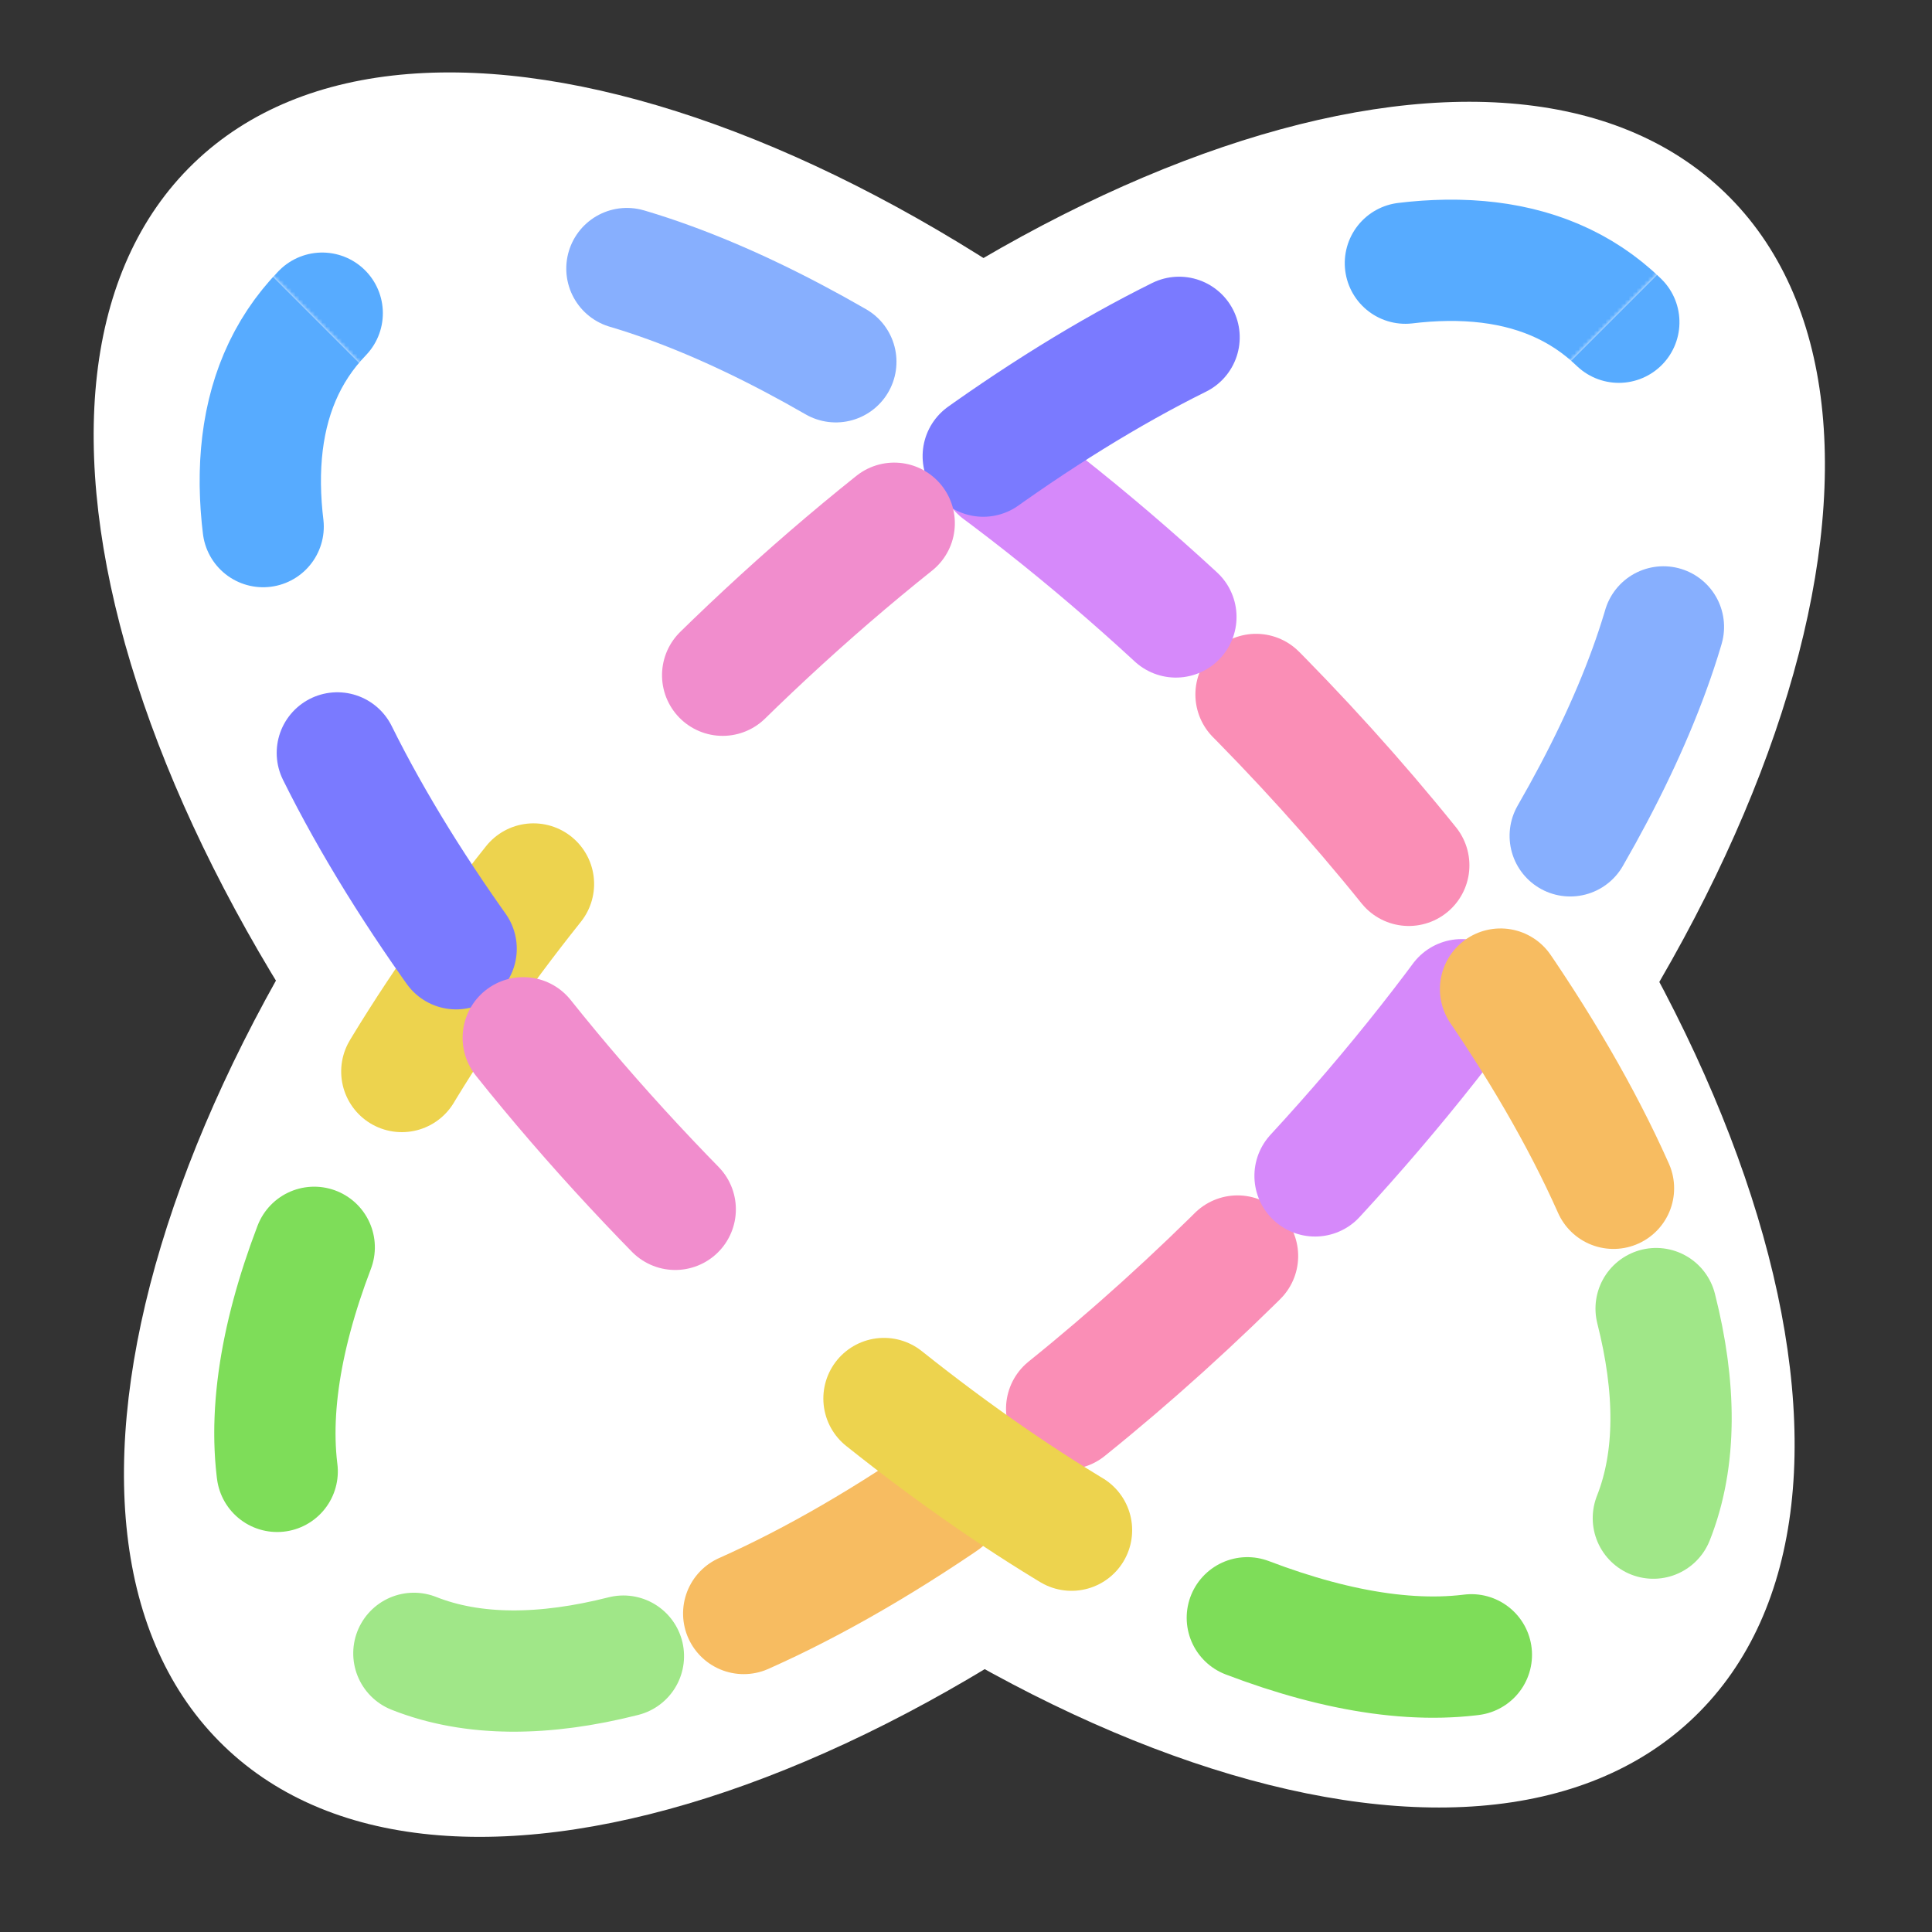
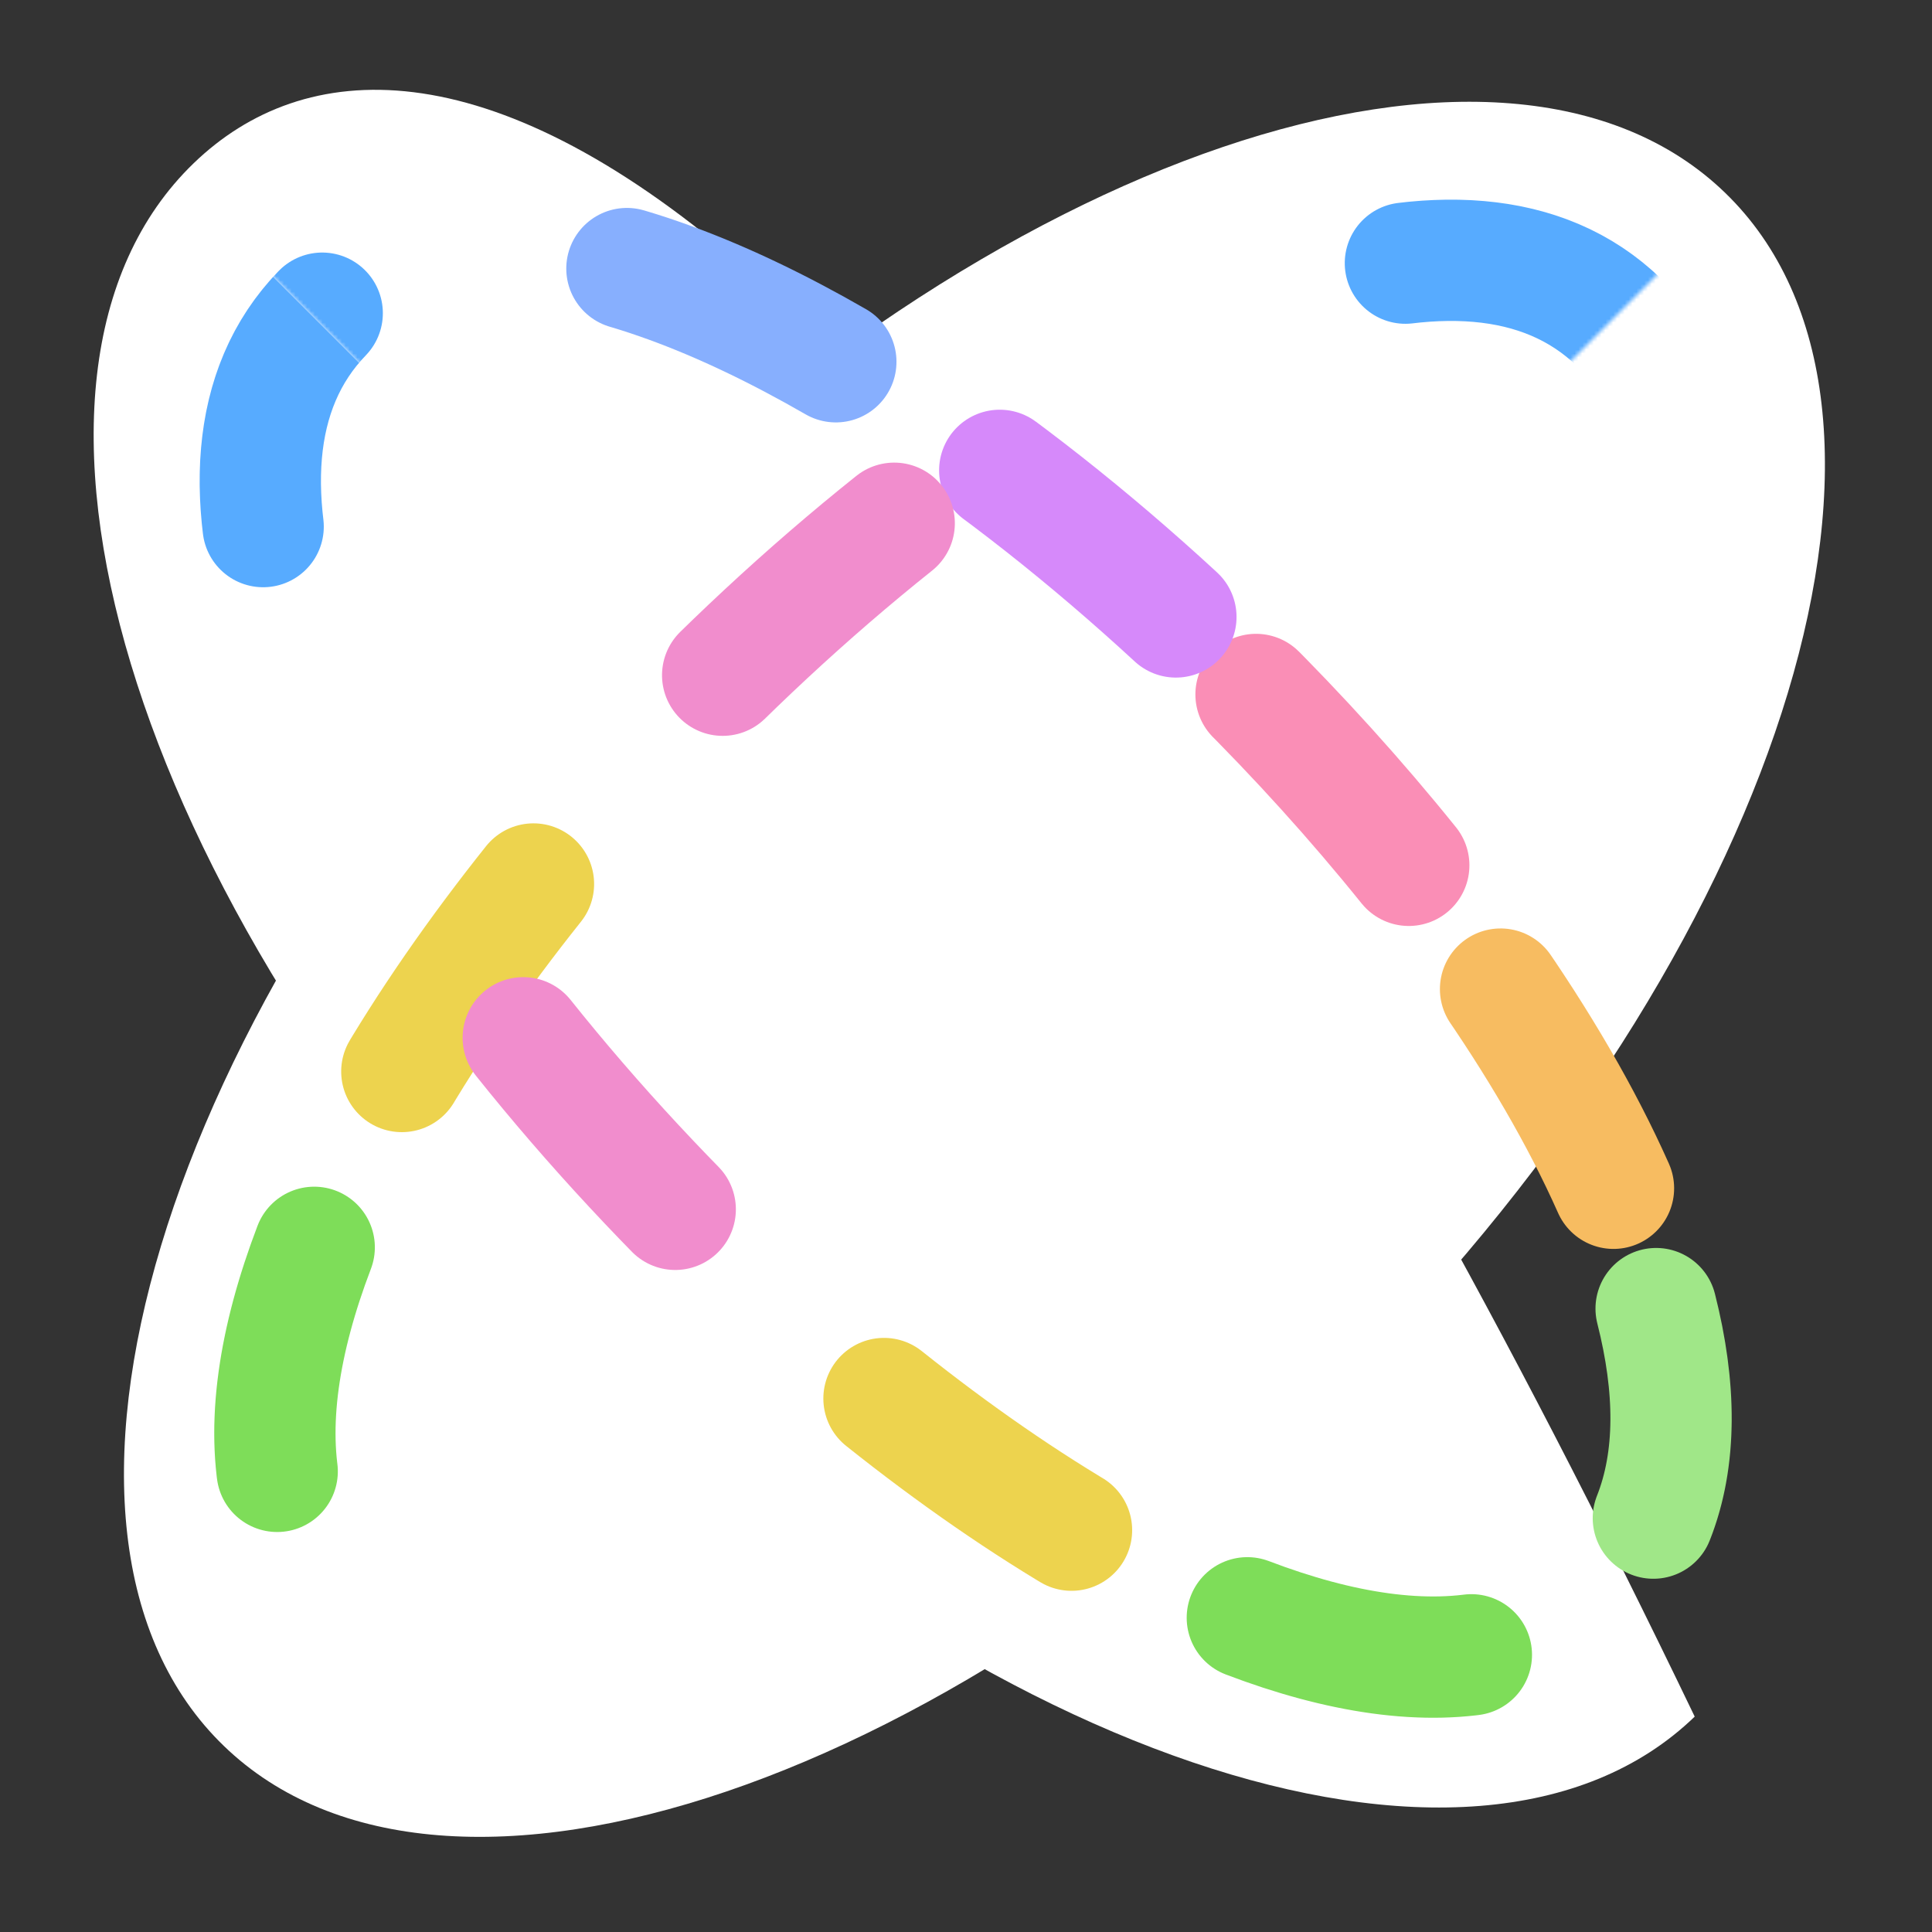
<svg xmlns="http://www.w3.org/2000/svg" viewBox="0 0 500 500" width="528" height="528" style="width: 100%; height: 100%; transform: translate3d(0px, 0px, 0px); content-visibility: visible; background-color: transparent;" preserveAspectRatio="xMidYMid meet">
  <rect x="0" y="0" width="500" height="500" fill="#333333" stroke="none" />
  <defs>
    <clipPath id="__lottie_element_2">
      <rect width="500" height="500" x="0" y="0" />
    </clipPath>
    <clipPath id="__lottie_element_4">
      <path d="M0,0 L500,0 L500,500 L0,500z" />
    </clipPath>
    <clipPath id="__lottie_element_5">
      <path fill="#ffffff" clip-rule="nonzero" d=" M501,-2 C501,-2 -1,1 -1,1 C-1,1 -1,500 -1,500 C-1,500 501,-2 501,-2" fill-opacity="1" />
    </clipPath>
    <clipPath id="__lottie_element_38">
      <path d="M0,0 L500,0 L500,500 L0,500z" />
    </clipPath>
    <mask id="__lottie_element_39">
      <path fill="#ffffff" clip-rule="nonzero" d="M0,0  h500 v500 h-500 v-500  M502,-2 C502,-2 -1,501 -1,501 C-1,501 502,500 502,500 C502,500 502,-2 502,-2" fill-opacity="1" />
    </mask>
    <clipPath id="__lottie_element_72">
      <path d="M0,0 L500,0 L500,500 L0,500z" />
    </clipPath>
    <mask id="__lottie_element_73">
      <path fill="#ffffff" clip-rule="nonzero" d="M0,0  h500 v500 h-500 v-500  M501,-2 C501,-2 -1,1 -1,1 C-1,1 -1,500 -1,500 C-1,500 501,-2 501,-2" fill-opacity="1" />
    </mask>
    <clipPath id="__lottie_element_106">
      <path d="M0,0 L500,0 L500,500 L0,500z" />
    </clipPath>
    <clipPath id="__lottie_element_107">
-       <path fill="#ffffff" clip-rule="nonzero" d=" M502,-2 C502,-2 -1,501 -1,501 C-1,501 502,500 502,500 C502,500 502,-2 502,-2" fill-opacity="1" />
-     </clipPath>
+       </clipPath>
    <clipPath id="__lottie_element_140">
      <path fill="#ffffff" clip-rule="nonzero" d=" M308,14 C239.517,14 184,121.899 184,255 C184,388.101 239.517,496 308,496 C376.483,496 432,388.101 432,255 C432,121.899 376.483,14 308,14" fill-opacity="1" />
    </clipPath>
    <clipPath id="__lottie_element_143">
-       <path fill="#ffffff" clip-rule="nonzero" d=" M308,14 C239.517,14 184,121.899 184,255 C184,388.101 239.517,496 308,496 C376.483,496 432,388.101 432,255 C432,121.899 376.483,14 308,14" fill-opacity="1" />
+       <path fill="#ffffff" clip-rule="nonzero" d=" M308,14 C239.517,14 184,121.899 184,255 C184,388.101 239.517,496 308,496 C432,121.899 376.483,14 308,14" fill-opacity="1" />
    </clipPath>
  </defs>
  <g clip-path="url(#__lottie_element_2)">
    <g clip-path="url(#__lottie_element_143)" style="display: block;" transform="matrix(0.834,-0.806,0.806,0.834,-218.059,278.842)" opacity="1">
      <rect width="500" height="500" fill="#ffffff" />
    </g>
    <g clip-path="url(#__lottie_element_140)" style="display: block;" transform="matrix(0.834,0.806,-0.806,0.834,200.842,-210.059)" opacity="1">
      <rect width="500" height="500" fill="#ffffff" />
    </g>
    <g clip-path="url(#__lottie_element_106)" style="display: block;" transform="matrix(1,0,0,1,0,0)" opacity="1">
      <g clip-path="url(#__lottie_element_107)">
        <g style="display: block;" transform="matrix(0.309,0.299,-0.299,0.309,248,265)" opacity="1">
          <g opacity="1" transform="matrix(1,0,0,1,0,0)">
            <path stroke-linecap="round" stroke-linejoin="round" fill-opacity="0" stroke-dasharray=" 138" stroke-dashoffset="0" stroke="rgb(87,171,255)" stroke-opacity="1" stroke-width="73" d=" M-8,-580 C-71.536,-580 -122.817,-533.616 -161.438,-459.984" />
          </g>
        </g>
        <g style="display: block;" transform="matrix(0.309,0.299,-0.299,0.309,248,265)" opacity="1">
          <g opacity="1" transform="matrix(1,0,0,1,0,0)">
            <path stroke-linecap="round" stroke-linejoin="round" fill-opacity="0" stroke-dasharray=" 138" stroke-dashoffset="0" stroke="rgb(122,122,255)" stroke-opacity="1" stroke-width="73" d=" M-191.872,-389.412 C-207.817,-344.57 -220.432,-294.076 -229.664,-240.476" />
          </g>
        </g>
        <g style="display: block;" transform="matrix(0.309,0.299,-0.299,0.309,248,265)" opacity="1">
          <g opacity="1" transform="matrix(1,0,0,1,0,0)">
            <path stroke-linecap="round" stroke-linejoin="round" fill-opacity="0" stroke-dasharray=" 138" stroke-dashoffset="0" stroke="rgb(241,141,205)" stroke-opacity="1" stroke-width="73" d=" M-237.278,-189.766 C-245.832,-123.42 -249.489,-53.738 -248.157,14.88" />
          </g>
        </g>
        <g style="display: block;" transform="matrix(0.309,0.299,-0.299,0.309,248,265)" opacity="1">
          <g opacity="1" transform="matrix(1,0,0,1,0,0)">
            <path stroke-linecap="round" stroke-linejoin="round" fill-opacity="0" stroke-dasharray=" 138" stroke-dashoffset="0" stroke="rgb(237,211,78)" stroke-opacity="1" stroke-width="73" d=" M-242.329,117.253 C-237.194,170.676 -228.802,221.978 -217.104,268.869" />
          </g>
        </g>
        <g style="display: block;" transform="matrix(0.309,0.299,-0.299,0.309,248,265)" opacity="1">
          <g opacity="1" transform="matrix(1,0,0,1,0,0)">
            <path stroke-linecap="round" stroke-linejoin="round" fill-opacity="0" stroke-dasharray=" 138" stroke-dashoffset="0" stroke="rgb(126,221,89)" stroke-opacity="1" stroke-width="73" d=" M-185.091,366.182 C-161.581,421.05 -131.443,463.76 -94.544,487.92" />
          </g>
        </g>
        <g style="display: block;" transform="matrix(0.309,0.299,-0.299,0.309,248,265)" opacity="1">
          <g opacity="1" transform="matrix(1,0,0,1,0,0)">
            <path stroke-linecap="round" stroke-linejoin="round" fill-opacity="0" stroke-dasharray=" 138" stroke-dashoffset="0" stroke="rgb(160,231,136)" stroke-opacity="1" stroke-width="73" d=" M27.958,500.092 C63.516,485.413 94.118,455.085 119.742,413.592" />
          </g>
        </g>
        <g style="display: block;" transform="matrix(0.309,0.299,-0.299,0.309,248,265)" opacity="1">
          <g opacity="1" transform="matrix(1,0,0,1,0,0)">
            <path stroke-linecap="round" stroke-linejoin="round" fill-opacity="0" stroke-dasharray=" 138" stroke-dashoffset="0" stroke="rgb(247,188,97)" stroke-opacity="1" stroke-width="73" d=" M153.937,344.795 C171.554,301.104 185.567,250.936 195.961,197.046" />
          </g>
        </g>
        <g style="display: block;" transform="matrix(0.309,0.299,-0.299,0.309,248,265)" opacity="1">
          <g opacity="1" transform="matrix(1,0,0,1,0,0)">
            <path stroke-linecap="round" stroke-linejoin="round" fill-opacity="0" stroke-dasharray=" 138" stroke-dashoffset="0" stroke="rgb(250,142,182)" stroke-opacity="1" stroke-width="73" d=" M207.946,121.077 C214.174,71.219 217.602,19.457 218.221,-32.337" />
          </g>
        </g>
        <g style="display: block;" transform="matrix(0.309,0.299,-0.299,0.309,248,265)" opacity="1">
          <g opacity="1" transform="matrix(1,0,0,1,0,0)">
            <path stroke-linecap="round" stroke-linejoin="round" fill-opacity="0" stroke-dasharray=" 138" stroke-dashoffset="0" stroke="rgb(214,137,250)" stroke-opacity="1" stroke-width="73" d=" M217.914,-83.612 C216.22,-154.25 209.259,-223.79 197.01,-287.434" />
          </g>
        </g>
        <g style="display: block;" transform="matrix(0.309,0.299,-0.299,0.309,248,265)" opacity="1">
          <g opacity="1" transform="matrix(1,0,0,1,0,0)">
            <path stroke-linecap="round" stroke-linejoin="round" fill-opacity="0" stroke-dasharray=" 138" stroke-dashoffset="0" stroke="rgb(135,175,254)" stroke-opacity="1" stroke-width="73" d=" M185.955,-337.504 C166.646,-414.374 138.681,-479.494 102.013,-522.832" />
          </g>
        </g>
      </g>
    </g>
    <g clip-path="url(#__lottie_element_72)" style="display: block;" transform="matrix(0,-1,1,0,0,500)" opacity="1">
      <g mask="url(#__lottie_element_73)">
        <g style="display: block;" transform="matrix(0.309,0.299,-0.299,0.309,248,265)" opacity="1">
          <g opacity="1" transform="matrix(1,0,0,1,0,0)">
            <path stroke-linecap="round" stroke-linejoin="round" fill-opacity="0" stroke-dasharray=" 138" stroke-dashoffset="0" stroke="rgb(87,171,255)" stroke-opacity="1" stroke-width="73" d=" M-8,-580 C-71.536,-580 -122.817,-533.616 -161.438,-459.984" />
          </g>
        </g>
        <g style="display: block;" transform="matrix(0.309,0.299,-0.299,0.309,248,265)" opacity="1">
          <g opacity="1" transform="matrix(1,0,0,1,0,0)">
            <path stroke-linecap="round" stroke-linejoin="round" fill-opacity="0" stroke-dasharray=" 138" stroke-dashoffset="0" stroke="rgb(122,122,255)" stroke-opacity="1" stroke-width="73" d=" M-191.872,-389.412 C-207.817,-344.57 -220.432,-294.076 -229.664,-240.476" />
          </g>
        </g>
        <g style="display: block;" transform="matrix(0.309,0.299,-0.299,0.309,248,265)" opacity="1">
          <g opacity="1" transform="matrix(1,0,0,1,0,0)">
            <path stroke-linecap="round" stroke-linejoin="round" fill-opacity="0" stroke-dasharray=" 138" stroke-dashoffset="0" stroke="rgb(241,141,205)" stroke-opacity="1" stroke-width="73" d=" M-237.278,-189.766 C-245.832,-123.42 -249.489,-53.738 -248.157,14.88" />
          </g>
        </g>
        <g style="display: block;" transform="matrix(0.309,0.299,-0.299,0.309,248,265)" opacity="1">
          <g opacity="1" transform="matrix(1,0,0,1,0,0)">
-             <path stroke-linecap="round" stroke-linejoin="round" fill-opacity="0" stroke-dasharray=" 138" stroke-dashoffset="0" stroke="rgb(237,211,78)" stroke-opacity="1" stroke-width="73" d=" M-242.329,117.253 C-237.194,170.676 -228.802,221.978 -217.104,268.869" />
-           </g>
+             </g>
        </g>
        <g style="display: block;" transform="matrix(0.309,0.299,-0.299,0.309,248,265)" opacity="1">
          <g opacity="1" transform="matrix(1,0,0,1,0,0)">
            <path stroke-linecap="round" stroke-linejoin="round" fill-opacity="0" stroke-dasharray=" 138" stroke-dashoffset="0" stroke="rgb(126,221,89)" stroke-opacity="1" stroke-width="73" d=" M-185.091,366.182 C-161.581,421.05 -131.443,463.76 -94.544,487.92" />
          </g>
        </g>
        <g style="display: block;" transform="matrix(0.309,0.299,-0.299,0.309,248,265)" opacity="1">
          <g opacity="1" transform="matrix(1,0,0,1,0,0)">
            <path stroke-linecap="round" stroke-linejoin="round" fill-opacity="0" stroke-dasharray=" 138" stroke-dashoffset="0" stroke="rgb(160,231,136)" stroke-opacity="1" stroke-width="73" d=" M27.958,500.092 C63.516,485.413 94.118,455.085 119.742,413.592" />
          </g>
        </g>
        <g style="display: block;" transform="matrix(0.309,0.299,-0.299,0.309,248,265)" opacity="1">
          <g opacity="1" transform="matrix(1,0,0,1,0,0)">
            <path stroke-linecap="round" stroke-linejoin="round" fill-opacity="0" stroke-dasharray=" 138" stroke-dashoffset="0" stroke="rgb(247,188,97)" stroke-opacity="1" stroke-width="73" d=" M153.937,344.795 C171.554,301.104 185.567,250.936 195.961,197.046" />
          </g>
        </g>
        <g style="display: block;" transform="matrix(0.309,0.299,-0.299,0.309,248,265)" opacity="1">
          <g opacity="1" transform="matrix(1,0,0,1,0,0)">
            <path stroke-linecap="round" stroke-linejoin="round" fill-opacity="0" stroke-dasharray=" 138" stroke-dashoffset="0" stroke="rgb(250,142,182)" stroke-opacity="1" stroke-width="73" d=" M207.946,121.077 C214.174,71.219 217.602,19.457 218.221,-32.337" />
          </g>
        </g>
        <g style="display: block;" transform="matrix(0.309,0.299,-0.299,0.309,248,265)" opacity="1">
          <g opacity="1" transform="matrix(1,0,0,1,0,0)">
            <path stroke-linecap="round" stroke-linejoin="round" fill-opacity="0" stroke-dasharray=" 138" stroke-dashoffset="0" stroke="rgb(214,137,250)" stroke-opacity="1" stroke-width="73" d=" M217.914,-83.612 C216.22,-154.25 209.259,-223.79 197.01,-287.434" />
          </g>
        </g>
        <g style="display: block;" transform="matrix(0.309,0.299,-0.299,0.309,248,265)" opacity="1">
          <g opacity="1" transform="matrix(1,0,0,1,0,0)">
            <path stroke-linecap="round" stroke-linejoin="round" fill-opacity="0" stroke-dasharray=" 138" stroke-dashoffset="0" stroke="rgb(135,175,254)" stroke-opacity="1" stroke-width="73" d=" M185.955,-337.504 C166.646,-414.374 138.681,-479.494 102.013,-522.832" />
          </g>
        </g>
      </g>
    </g>
    <g clip-path="url(#__lottie_element_38)" style="display: block;" transform="matrix(1,0,0,1,0,0)" opacity="1">
      <g mask="url(#__lottie_element_39)">
        <g style="display: block;" transform="matrix(0.309,0.299,-0.299,0.309,248,265)" opacity="1">
          <g opacity="1" transform="matrix(1,0,0,1,0,0)">
            <path stroke-linecap="round" stroke-linejoin="round" fill-opacity="0" stroke-dasharray=" 138" stroke-dashoffset="0" stroke="rgb(87,171,255)" stroke-opacity="1" stroke-width="73" d=" M-8,-580 C-71.536,-580 -122.817,-533.616 -161.438,-459.984" />
          </g>
        </g>
        <g style="display: block;" transform="matrix(0.309,0.299,-0.299,0.309,248,265)" opacity="1">
          <g opacity="1" transform="matrix(1,0,0,1,0,0)">
-             <path stroke-linecap="round" stroke-linejoin="round" fill-opacity="0" stroke-dasharray=" 138" stroke-dashoffset="0" stroke="rgb(122,122,255)" stroke-opacity="1" stroke-width="73" d=" M-191.872,-389.412 C-207.817,-344.57 -220.432,-294.076 -229.664,-240.476" />
-           </g>
+             </g>
        </g>
        <g style="display: block;" transform="matrix(0.309,0.299,-0.299,0.309,248,265)" opacity="1">
          <g opacity="1" transform="matrix(1,0,0,1,0,0)">
            <path stroke-linecap="round" stroke-linejoin="round" fill-opacity="0" stroke-dasharray=" 138" stroke-dashoffset="0" stroke="rgb(241,141,205)" stroke-opacity="1" stroke-width="73" d=" M-237.278,-189.766 C-245.832,-123.42 -249.489,-53.738 -248.157,14.88" />
          </g>
        </g>
        <g style="display: block;" transform="matrix(0.309,0.299,-0.299,0.309,248,265)" opacity="1">
          <g opacity="1" transform="matrix(1,0,0,1,0,0)">
            <path stroke-linecap="round" stroke-linejoin="round" fill-opacity="0" stroke-dasharray=" 138" stroke-dashoffset="0" stroke="rgb(237,211,78)" stroke-opacity="1" stroke-width="73" d=" M-242.329,117.253 C-237.194,170.676 -228.802,221.978 -217.104,268.869" />
          </g>
        </g>
        <g style="display: block;" transform="matrix(0.309,0.299,-0.299,0.309,248,265)" opacity="1">
          <g opacity="1" transform="matrix(1,0,0,1,0,0)">
            <path stroke-linecap="round" stroke-linejoin="round" fill-opacity="0" stroke-dasharray=" 138" stroke-dashoffset="0" stroke="rgb(126,221,89)" stroke-opacity="1" stroke-width="73" d=" M-185.091,366.182 C-161.581,421.05 -131.443,463.76 -94.544,487.92" />
          </g>
        </g>
        <g style="display: block;" transform="matrix(0.309,0.299,-0.299,0.309,248,265)" opacity="1">
          <g opacity="1" transform="matrix(1,0,0,1,0,0)">
            <path stroke-linecap="round" stroke-linejoin="round" fill-opacity="0" stroke-dasharray=" 138" stroke-dashoffset="0" stroke="rgb(160,231,136)" stroke-opacity="1" stroke-width="73" d=" M27.958,500.092 C63.516,485.413 94.118,455.085 119.742,413.592" />
          </g>
        </g>
        <g style="display: block;" transform="matrix(0.309,0.299,-0.299,0.309,248,265)" opacity="1">
          <g opacity="1" transform="matrix(1,0,0,1,0,0)">
            <path stroke-linecap="round" stroke-linejoin="round" fill-opacity="0" stroke-dasharray=" 138" stroke-dashoffset="0" stroke="rgb(247,188,97)" stroke-opacity="1" stroke-width="73" d=" M153.937,344.795 C171.554,301.104 185.567,250.936 195.961,197.046" />
          </g>
        </g>
        <g style="display: block;" transform="matrix(0.309,0.299,-0.299,0.309,248,265)" opacity="1">
          <g opacity="1" transform="matrix(1,0,0,1,0,0)">
            <path stroke-linecap="round" stroke-linejoin="round" fill-opacity="0" stroke-dasharray=" 138" stroke-dashoffset="0" stroke="rgb(250,142,182)" stroke-opacity="1" stroke-width="73" d=" M207.946,121.077 C214.174,71.219 217.602,19.457 218.221,-32.337" />
          </g>
        </g>
        <g style="display: block;" transform="matrix(0.309,0.299,-0.299,0.309,248,265)" opacity="1">
          <g opacity="1" transform="matrix(1,0,0,1,0,0)">
            <path stroke-linecap="round" stroke-linejoin="round" fill-opacity="0" stroke-dasharray=" 138" stroke-dashoffset="0" stroke="rgb(214,137,250)" stroke-opacity="1" stroke-width="73" d=" M217.914,-83.612 C216.22,-154.25 209.259,-223.79 197.01,-287.434" />
          </g>
        </g>
        <g style="display: block;" transform="matrix(0.309,0.299,-0.299,0.309,248,265)" opacity="1">
          <g opacity="1" transform="matrix(1,0,0,1,0,0)">
            <path stroke-linecap="round" stroke-linejoin="round" fill-opacity="0" stroke-dasharray=" 138" stroke-dashoffset="0" stroke="rgb(135,175,254)" stroke-opacity="1" stroke-width="73" d=" M185.955,-337.504 C166.646,-414.374 138.681,-479.494 102.013,-522.832" />
          </g>
        </g>
      </g>
    </g>
    <g clip-path="url(#__lottie_element_4)" style="display: block;" transform="matrix(0,-1,1,0,0,500)" opacity="1">
      <g clip-path="url(#__lottie_element_5)">
        <g style="display: block;" transform="matrix(0.309,0.299,-0.299,0.309,248,265)" opacity="1">
          <g opacity="1" transform="matrix(1,0,0,1,0,0)">
            <path stroke-linecap="round" stroke-linejoin="round" fill-opacity="0" stroke-dasharray=" 138" stroke-dashoffset="0" stroke="rgb(87,171,255)" stroke-opacity="1" stroke-width="73" d=" M-8,-580 C-71.536,-580 -122.817,-533.616 -161.438,-459.984" />
          </g>
        </g>
        <g style="display: block;" transform="matrix(0.309,0.299,-0.299,0.309,248,265)" opacity="1">
          <g opacity="1" transform="matrix(1,0,0,1,0,0)">
-             <path stroke-linecap="round" stroke-linejoin="round" fill-opacity="0" stroke-dasharray=" 138" stroke-dashoffset="0" stroke="rgb(122,122,255)" stroke-opacity="1" stroke-width="73" d=" M-191.872,-389.412 C-207.817,-344.57 -220.432,-294.076 -229.664,-240.476" />
-           </g>
+             </g>
        </g>
        <g style="display: block;" transform="matrix(0.309,0.299,-0.299,0.309,248,265)" opacity="1">
          <g opacity="1" transform="matrix(1,0,0,1,0,0)">
            <path stroke-linecap="round" stroke-linejoin="round" fill-opacity="0" stroke-dasharray=" 138" stroke-dashoffset="0" stroke="rgb(241,141,205)" stroke-opacity="1" stroke-width="73" d=" M-237.278,-189.766 C-245.832,-123.42 -249.489,-53.738 -248.157,14.88" />
          </g>
        </g>
        <g style="display: block;" transform="matrix(0.309,0.299,-0.299,0.309,248,265)" opacity="1">
          <g opacity="1" transform="matrix(1,0,0,1,0,0)">
            <path stroke-linecap="round" stroke-linejoin="round" fill-opacity="0" stroke-dasharray=" 138" stroke-dashoffset="0" stroke="rgb(237,211,78)" stroke-opacity="1" stroke-width="73" d=" M-242.329,117.253 C-237.194,170.676 -228.802,221.978 -217.104,268.869" />
          </g>
        </g>
        <g style="display: block;" transform="matrix(0.309,0.299,-0.299,0.309,248,265)" opacity="1">
          <g opacity="1" transform="matrix(1,0,0,1,0,0)">
            <path stroke-linecap="round" stroke-linejoin="round" fill-opacity="0" stroke-dasharray=" 138" stroke-dashoffset="0" stroke="rgb(126,221,89)" stroke-opacity="1" stroke-width="73" d=" M-185.091,366.182 C-161.581,421.05 -131.443,463.76 -94.544,487.92" />
          </g>
        </g>
        <g style="display: block;" transform="matrix(0.309,0.299,-0.299,0.309,248,265)" opacity="1">
          <g opacity="1" transform="matrix(1,0,0,1,0,0)">
            <path stroke-linecap="round" stroke-linejoin="round" fill-opacity="0" stroke-dasharray=" 138" stroke-dashoffset="0" stroke="rgb(160,231,136)" stroke-opacity="1" stroke-width="73" d=" M27.958,500.092 C63.516,485.413 94.118,455.085 119.742,413.592" />
          </g>
        </g>
        <g style="display: block;" transform="matrix(0.309,0.299,-0.299,0.309,248,265)" opacity="1">
          <g opacity="1" transform="matrix(1,0,0,1,0,0)">
            <path stroke-linecap="round" stroke-linejoin="round" fill-opacity="0" stroke-dasharray=" 138" stroke-dashoffset="0" stroke="rgb(247,188,97)" stroke-opacity="1" stroke-width="73" d=" M153.937,344.795 C171.554,301.104 185.567,250.936 195.961,197.046" />
          </g>
        </g>
        <g style="display: block;" transform="matrix(0.309,0.299,-0.299,0.309,248,265)" opacity="1">
          <g opacity="1" transform="matrix(1,0,0,1,0,0)">
            <path stroke-linecap="round" stroke-linejoin="round" fill-opacity="0" stroke-dasharray=" 138" stroke-dashoffset="0" stroke="rgb(250,142,182)" stroke-opacity="1" stroke-width="73" d=" M207.946,121.077 C214.174,71.219 217.602,19.457 218.221,-32.337" />
          </g>
        </g>
        <g style="display: block;" transform="matrix(0.309,0.299,-0.299,0.309,248,265)" opacity="1">
          <g opacity="1" transform="matrix(1,0,0,1,0,0)">
            <path stroke-linecap="round" stroke-linejoin="round" fill-opacity="0" stroke-dasharray=" 138" stroke-dashoffset="0" stroke="rgb(214,137,250)" stroke-opacity="1" stroke-width="73" d=" M217.914,-83.612 C216.22,-154.25 209.259,-223.79 197.01,-287.434" />
          </g>
        </g>
        <g style="display: block;" transform="matrix(0.309,0.299,-0.299,0.309,248,265)" opacity="1">
          <g opacity="1" transform="matrix(1,0,0,1,0,0)">
            <path stroke-linecap="round" stroke-linejoin="round" fill-opacity="0" stroke-dasharray=" 138" stroke-dashoffset="0" stroke="rgb(135,175,254)" stroke-opacity="1" stroke-width="73" d=" M185.955,-337.504 C166.646,-414.374 138.681,-479.494 102.013,-522.832" />
          </g>
        </g>
      </g>
    </g>
  </g>
</svg>